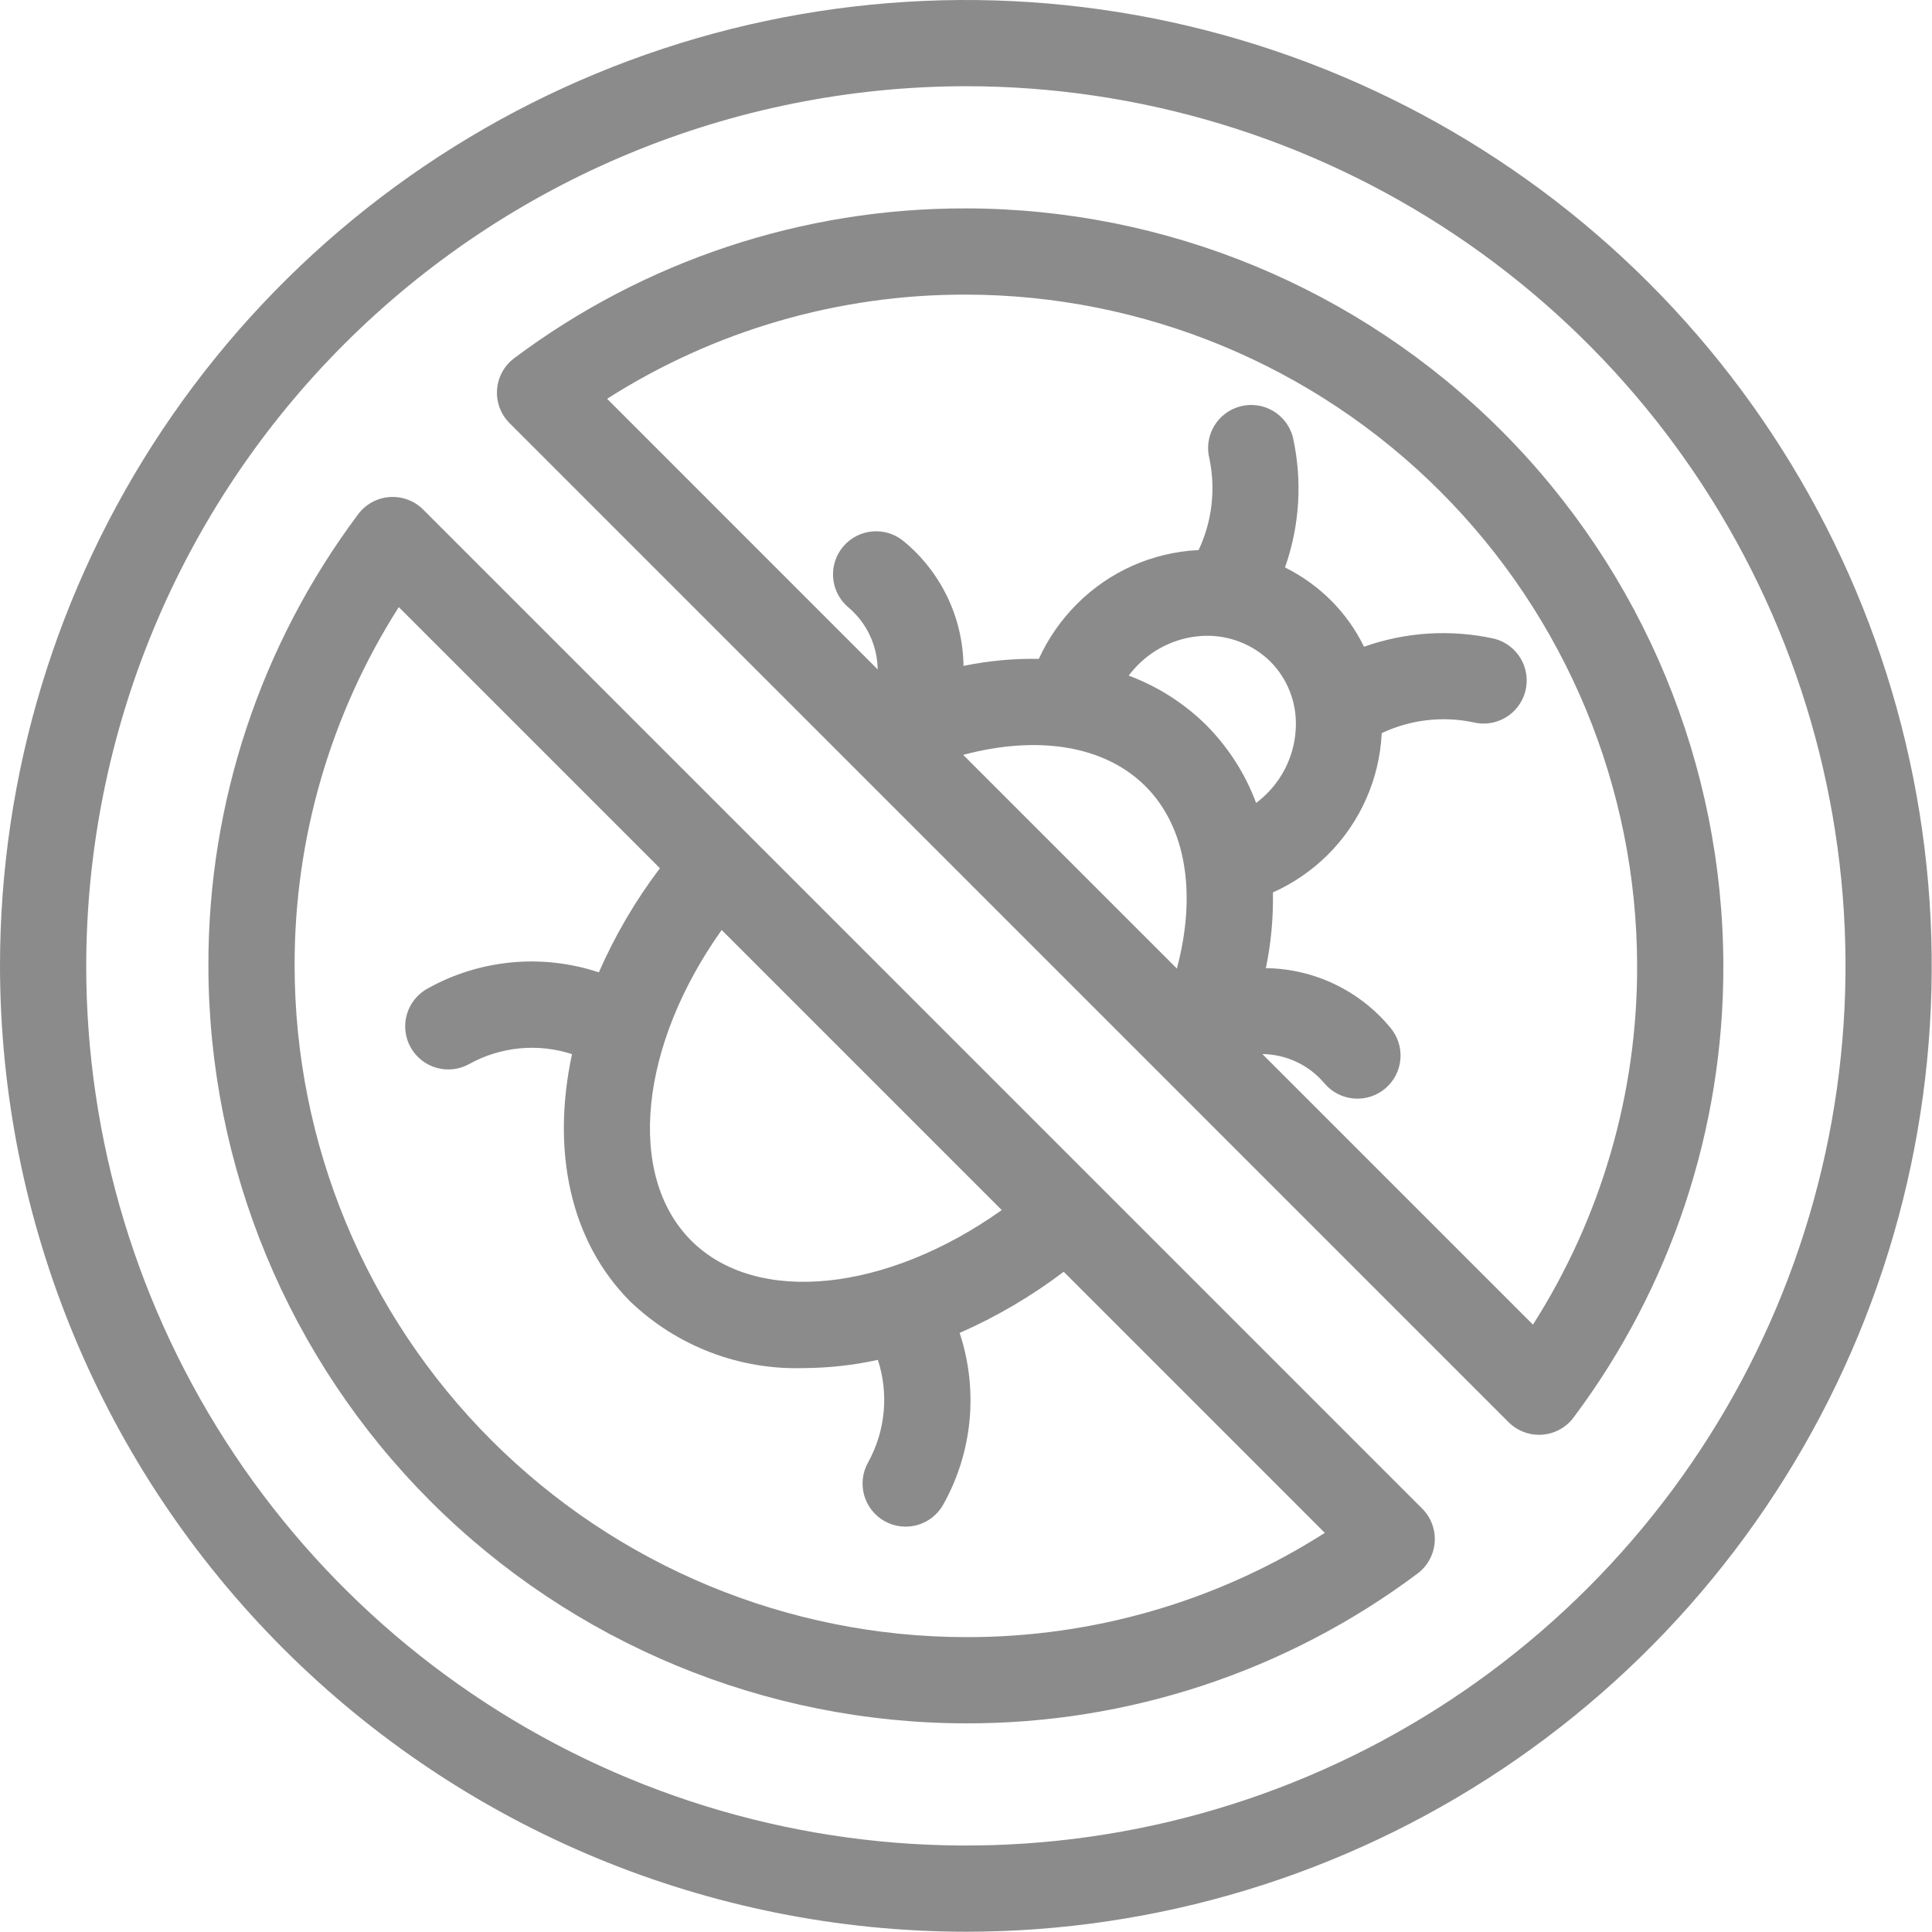
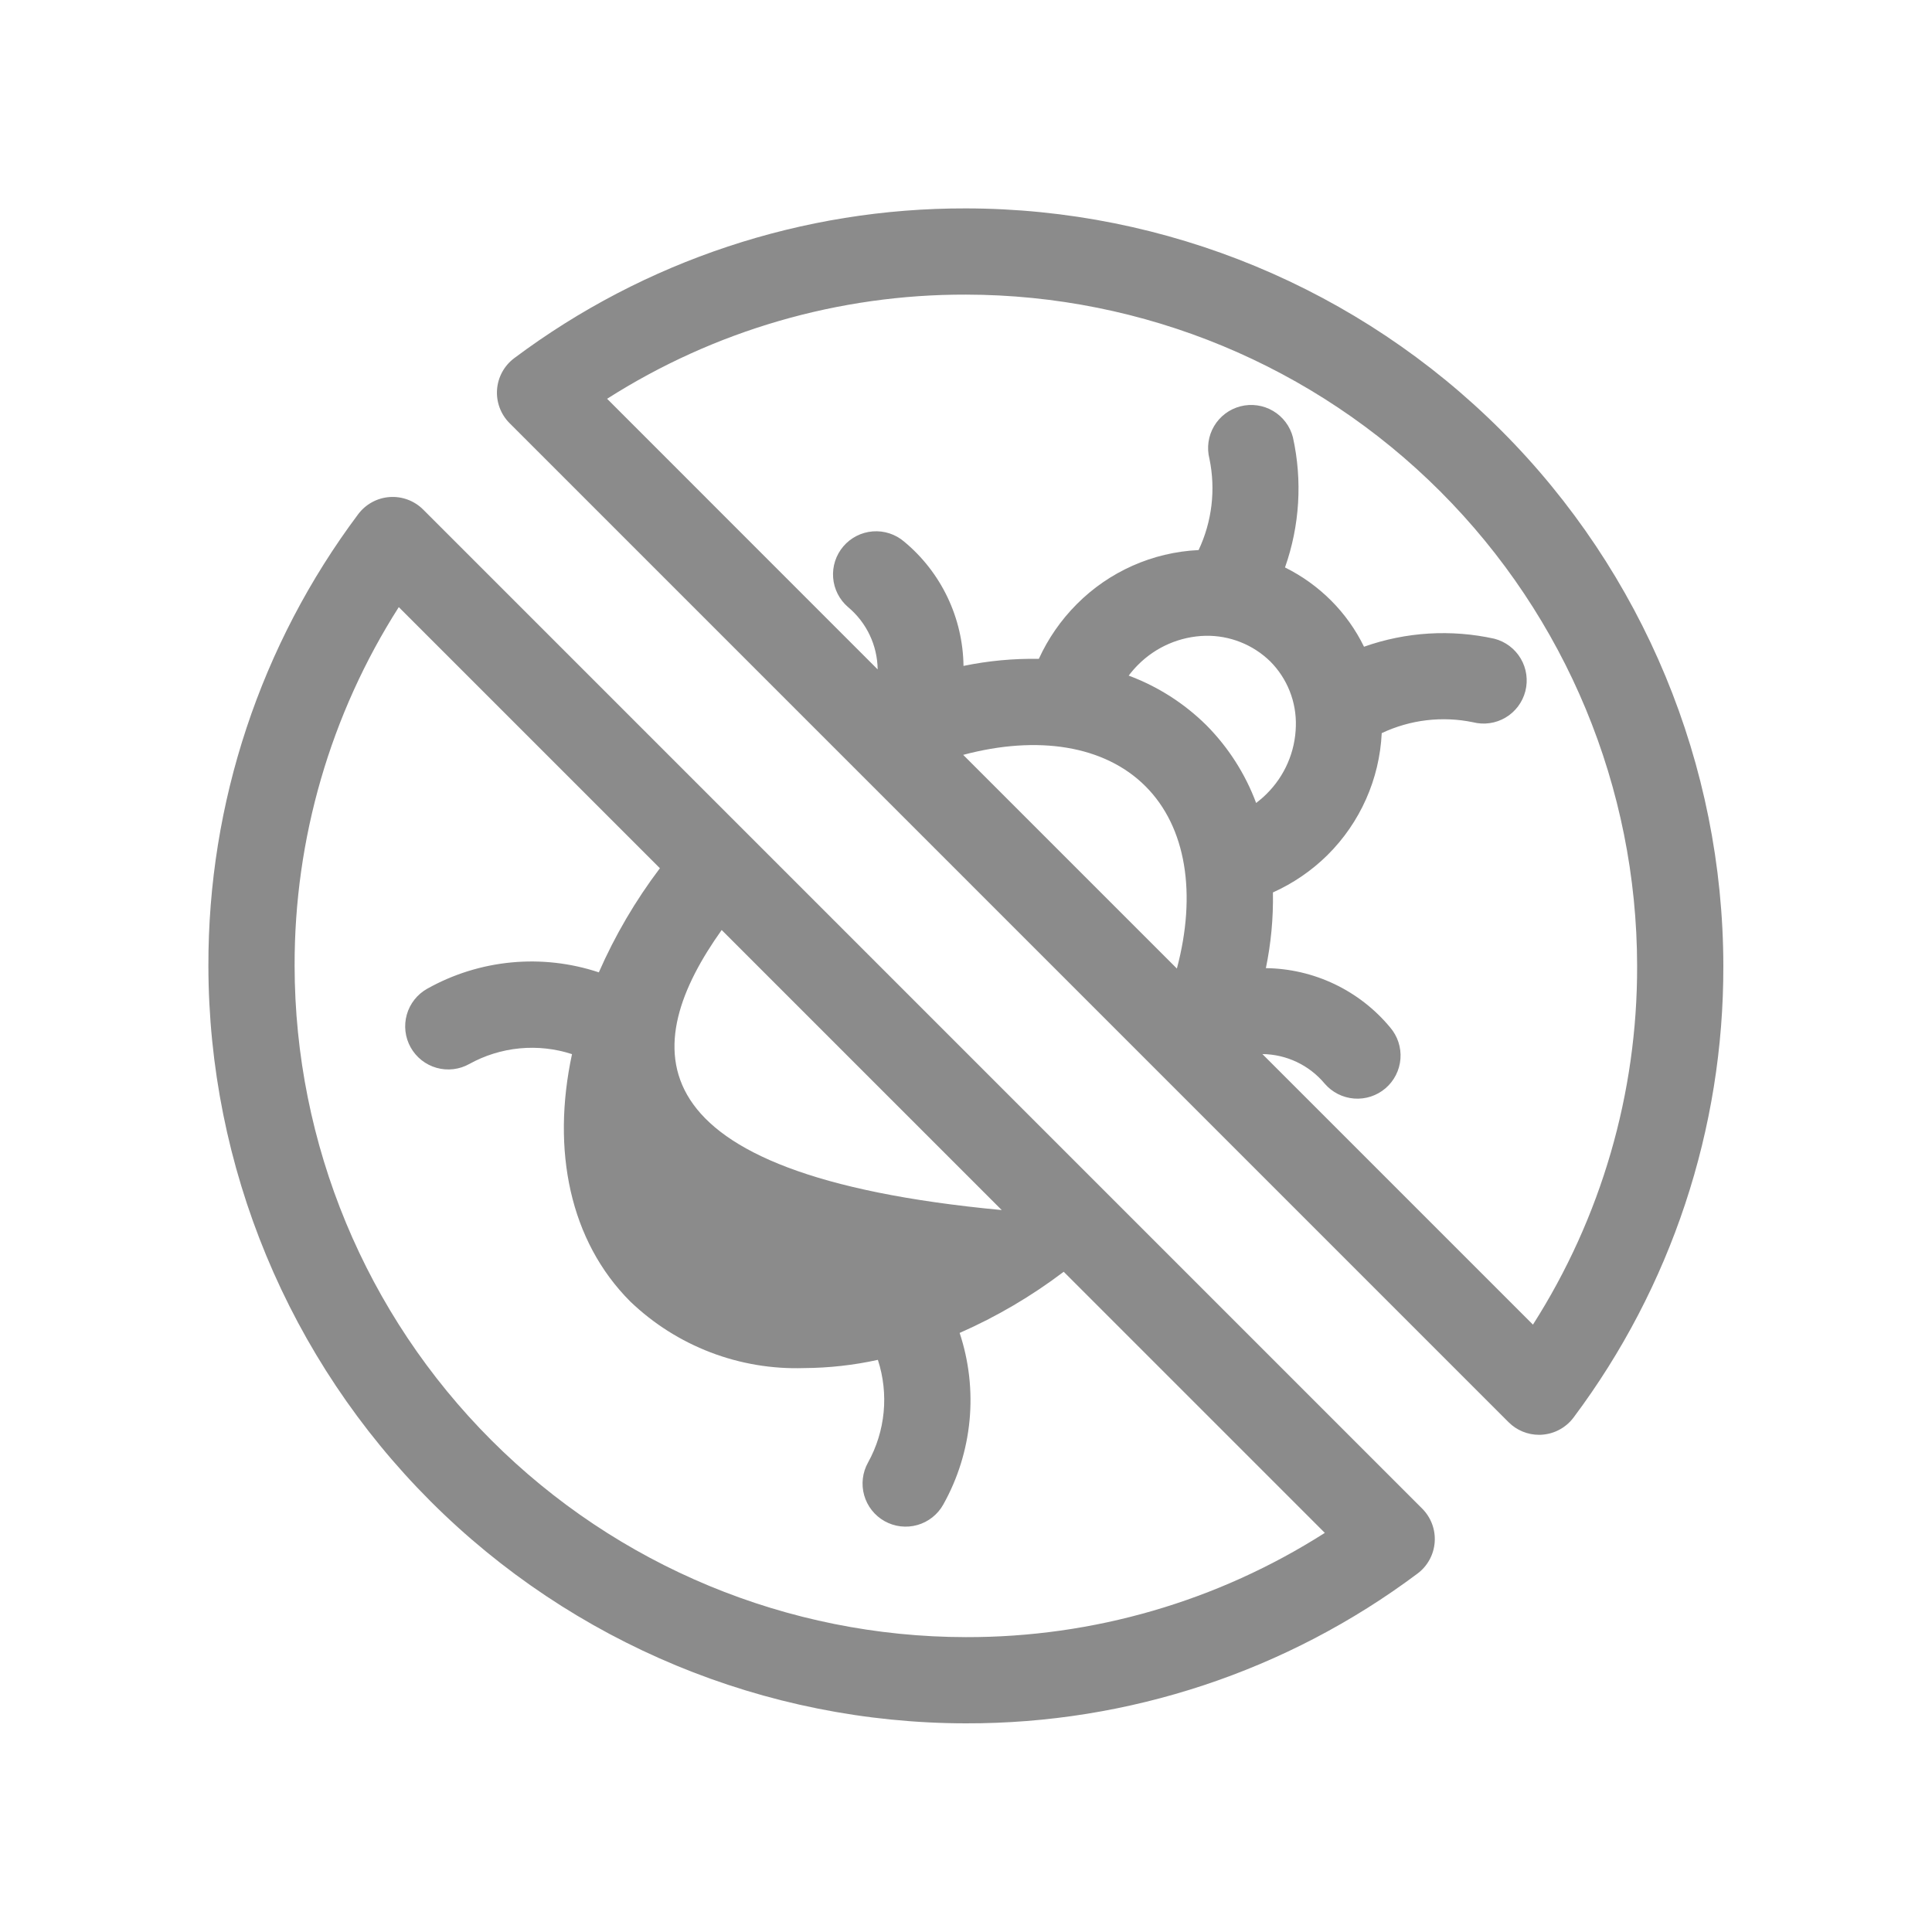
<svg xmlns="http://www.w3.org/2000/svg" width="481" height="481" viewBox="0 0 481 481" fill="none">
-   <path d="M375.579 354.072C376.575 355.07 377.759 355.862 379.062 356.402C380.365 356.942 381.761 357.219 383.172 357.218C383.429 357.218 383.693 357.218 383.951 357.187C385.487 357.075 386.98 356.633 388.33 355.892C389.681 355.152 390.856 354.129 391.776 352.894C416.064 320.453 429.147 280.994 429.051 240.468C428.996 190.469 409.11 142.534 373.755 107.18C338.401 71.825 290.466 51.939 240.467 51.884C199.941 51.789 160.483 64.872 128.041 89.159C126.805 90.079 125.782 91.254 125.041 92.604C124.301 93.954 123.859 95.449 123.748 96.985C123.636 98.521 123.856 100.063 124.394 101.507C124.932 102.95 125.774 104.261 126.863 105.35L375.579 354.072ZM293.001 241.136L239.799 187.934C258.357 182.985 274.995 185.567 285.182 195.747C295.368 205.928 297.944 222.572 293.001 241.136ZM300.36 180.568C294.859 175.121 288.261 170.907 281.005 168.205C281.693 167.287 282.443 166.419 283.25 165.604C287.717 161.066 293.773 158.442 300.14 158.288C303.113 158.232 306.067 158.768 308.831 159.862C311.596 160.957 314.116 162.59 316.244 164.666C318.345 166.776 319.993 169.291 321.09 172.059C322.187 174.827 322.708 177.789 322.622 180.765C322.476 187.13 319.862 193.188 315.331 197.661C314.517 198.47 313.65 199.224 312.736 199.918C310.032 192.664 305.809 186.068 300.36 180.568ZM240.467 73.349C284.775 73.399 327.253 91.022 358.583 122.352C389.913 153.682 407.536 196.16 407.586 240.468C407.666 272.109 398.664 303.108 381.651 329.786L314.288 262.423C317.251 262.457 320.172 263.132 322.85 264.402C325.527 265.673 327.898 267.508 329.798 269.783C331.652 271.945 334.289 273.282 337.13 273.5C339.97 273.718 342.78 272.799 344.943 270.945C347.105 269.09 348.443 266.453 348.661 263.613C348.878 260.773 347.959 257.962 346.105 255.8C342.325 251.243 337.6 247.562 332.256 245.012C326.913 242.462 321.079 241.104 315.159 241.032C316.441 234.834 317.03 228.513 316.913 222.186C321.964 219.916 326.569 216.761 330.509 212.87C338.641 204.796 343.454 193.971 344.001 182.525C351.071 179.186 359.034 178.232 366.693 179.808C369.45 180.516 372.375 180.101 374.826 178.652C377.276 177.203 379.05 174.841 379.759 172.084C380.467 169.327 380.051 166.401 378.603 163.951C377.154 161.501 374.791 159.726 372.035 159.018C361.247 156.635 350.007 157.326 339.592 161.011C337.514 156.754 334.745 152.871 331.399 149.518C328.045 146.164 324.168 143.38 319.918 141.276C323.592 130.875 324.276 119.652 321.893 108.882C321.542 107.517 320.927 106.235 320.081 105.108C319.235 103.981 318.175 103.032 316.962 102.315C315.75 101.598 314.408 101.126 313.013 100.928C311.618 100.729 310.198 100.807 308.833 101.158C307.468 101.508 306.186 102.124 305.059 102.97C303.932 103.816 302.983 104.875 302.266 106.088C301.549 107.301 301.077 108.643 300.879 110.038C300.68 111.433 300.758 112.853 301.109 114.218C302.697 121.886 301.75 129.863 298.41 136.946C286.96 137.489 276.129 142.303 268.053 150.438C264.131 154.375 260.941 158.979 258.633 164.034C252.336 163.924 246.046 164.512 239.879 165.788C239.805 159.867 238.445 154.033 235.893 148.69C233.341 143.346 229.657 138.621 225.098 134.842C222.935 132.992 220.126 132.077 217.288 132.298C214.45 132.52 211.816 133.86 209.966 136.023C208.116 138.186 207.201 140.996 207.422 143.834C207.643 146.672 208.983 149.305 211.146 151.156C213.419 153.055 215.254 155.425 216.525 158.101C217.795 160.777 218.471 163.697 218.506 166.659L151.149 99.284C177.827 82.271 208.826 73.269 240.467 73.349ZM240.467 429.052C280.993 429.146 320.452 416.063 352.894 391.776C354.13 390.857 355.152 389.682 355.893 388.331C356.634 386.981 357.075 385.487 357.187 383.951C357.299 382.414 357.078 380.872 356.541 379.429C356.003 377.985 355.161 376.675 354.072 375.586L105.355 126.863C104.266 125.774 102.955 124.932 101.511 124.394C100.067 123.856 98.524 123.636 96.988 123.748C95.451 123.859 93.956 124.301 92.605 125.041C91.254 125.782 90.079 126.805 89.159 128.041C64.87 160.483 51.788 199.941 51.883 240.468C51.938 290.466 71.825 338.401 107.179 373.756C142.534 409.11 190.469 428.996 240.467 429.052ZM249.397 301.262C220.953 321.531 188.449 325.242 172.08 308.855C155.712 292.468 159.404 259.988 179.673 231.538L249.397 301.262ZM99.284 151.149L164.292 216.157C158.229 224.175 153.126 232.875 149.088 242.081C142.077 239.752 134.656 238.912 127.302 239.613C119.947 240.314 112.819 242.542 106.373 246.153C105.143 246.84 104.06 247.763 103.186 248.869C102.312 249.975 101.664 251.243 101.28 252.599C100.896 253.955 100.783 255.374 100.947 256.774C101.111 258.174 101.549 259.527 102.237 260.758C102.924 261.989 103.847 263.072 104.953 263.946C106.059 264.82 107.326 265.467 108.683 265.851C110.039 266.235 111.458 266.349 112.858 266.184C114.258 266.02 115.611 265.582 116.842 264.895C120.707 262.753 124.972 261.43 129.371 261.008C133.769 260.586 138.208 261.074 142.41 262.442C137.264 286.36 141.839 308.959 156.932 324.046C162.672 329.545 169.453 333.843 176.877 336.686C184.3 339.53 192.217 340.862 200.162 340.604C206.35 340.572 212.517 339.885 218.561 338.556C219.928 342.757 220.416 347.194 219.994 351.592C219.572 355.99 218.249 360.253 216.108 364.117C215.42 365.347 214.982 366.7 214.818 368.1C214.653 369.499 214.766 370.917 215.149 372.272C215.533 373.628 216.18 374.895 217.053 376.001C217.926 377.106 219.008 378.029 220.238 378.717C221.468 379.404 222.821 379.842 224.22 380.007C225.62 380.171 227.038 380.059 228.393 379.675C229.749 379.291 231.016 378.645 232.121 377.771C233.227 376.898 234.15 375.816 234.837 374.586C238.449 368.138 240.677 361.007 241.38 353.649C242.082 346.291 241.243 338.868 238.916 331.853C248.118 327.807 256.815 322.696 264.827 316.625L329.835 381.633C303.145 398.662 272.127 407.67 240.467 407.587C196.16 407.536 153.682 389.913 122.352 358.583C91.022 327.253 73.398 284.775 73.348 240.468C73.269 208.827 82.27 177.827 99.284 151.149Z" fill="#8B8B8B" />
-   <path d="M240.468 480.935C288.028 480.935 334.519 466.832 374.064 440.409C413.609 413.986 444.43 376.43 462.631 332.491C480.831 288.551 485.593 240.201 476.315 193.555C467.036 146.909 444.134 104.061 410.504 70.431C376.874 36.801 334.027 13.899 287.38 4.621C240.734 -4.658 192.384 0.104 148.445 18.305C104.505 36.505 66.949 67.326 40.526 106.871C14.103 146.416 0 192.908 0 240.468C0.071 304.222 25.429 365.344 70.51 410.425C115.591 455.506 176.714 480.864 240.468 480.935ZM240.468 21.465C283.782 21.465 326.124 34.309 362.139 58.374C398.154 82.438 426.224 116.641 442.8 156.659C459.376 196.676 463.712 240.711 455.262 283.193C446.812 325.675 425.954 364.698 395.326 395.326C364.698 425.954 325.675 446.812 283.193 455.262C240.711 463.713 196.676 459.376 156.659 442.8C116.641 426.224 82.438 398.154 58.373 362.139C34.309 326.124 21.465 283.782 21.465 240.468C21.531 182.405 44.626 126.739 85.683 85.683C126.739 44.626 182.405 21.532 240.468 21.465Z" fill="#8B8B8B" />
+   <path d="M375.579 354.072C376.575 355.07 377.759 355.862 379.062 356.402C380.365 356.942 381.761 357.219 383.172 357.218C383.429 357.218 383.693 357.218 383.951 357.187C385.487 357.075 386.98 356.633 388.33 355.892C389.681 355.152 390.856 354.129 391.776 352.894C416.064 320.453 429.147 280.994 429.051 240.468C428.996 190.469 409.11 142.534 373.755 107.18C338.401 71.825 290.466 51.939 240.467 51.884C199.941 51.789 160.483 64.872 128.041 89.159C126.805 90.079 125.782 91.254 125.041 92.604C124.301 93.954 123.859 95.449 123.748 96.985C123.636 98.521 123.856 100.063 124.394 101.507C124.932 102.95 125.774 104.261 126.863 105.35L375.579 354.072ZM293.001 241.136L239.799 187.934C258.357 182.985 274.995 185.567 285.182 195.747C295.368 205.928 297.944 222.572 293.001 241.136ZM300.36 180.568C294.859 175.121 288.261 170.907 281.005 168.205C281.693 167.287 282.443 166.419 283.25 165.604C287.717 161.066 293.773 158.442 300.14 158.288C303.113 158.232 306.067 158.768 308.831 159.862C311.596 160.957 314.116 162.59 316.244 164.666C318.345 166.776 319.993 169.291 321.09 172.059C322.187 174.827 322.708 177.789 322.622 180.765C322.476 187.13 319.862 193.188 315.331 197.661C314.517 198.47 313.65 199.224 312.736 199.918C310.032 192.664 305.809 186.068 300.36 180.568ZM240.467 73.349C284.775 73.399 327.253 91.022 358.583 122.352C389.913 153.682 407.536 196.16 407.586 240.468C407.666 272.109 398.664 303.108 381.651 329.786L314.288 262.423C317.251 262.457 320.172 263.132 322.85 264.402C325.527 265.673 327.898 267.508 329.798 269.783C331.652 271.945 334.289 273.282 337.13 273.5C339.97 273.718 342.78 272.799 344.943 270.945C347.105 269.09 348.443 266.453 348.661 263.613C348.878 260.773 347.959 257.962 346.105 255.8C342.325 251.243 337.6 247.562 332.256 245.012C326.913 242.462 321.079 241.104 315.159 241.032C316.441 234.834 317.03 228.513 316.913 222.186C321.964 219.916 326.569 216.761 330.509 212.87C338.641 204.796 343.454 193.971 344.001 182.525C351.071 179.186 359.034 178.232 366.693 179.808C369.45 180.516 372.375 180.101 374.826 178.652C377.276 177.203 379.05 174.841 379.759 172.084C380.467 169.327 380.051 166.401 378.603 163.951C377.154 161.501 374.791 159.726 372.035 159.018C361.247 156.635 350.007 157.326 339.592 161.011C337.514 156.754 334.745 152.871 331.399 149.518C328.045 146.164 324.168 143.38 319.918 141.276C323.592 130.875 324.276 119.652 321.893 108.882C321.542 107.517 320.927 106.235 320.081 105.108C319.235 103.981 318.175 103.032 316.962 102.315C315.75 101.598 314.408 101.126 313.013 100.928C311.618 100.729 310.198 100.807 308.833 101.158C307.468 101.508 306.186 102.124 305.059 102.97C303.932 103.816 302.983 104.875 302.266 106.088C301.549 107.301 301.077 108.643 300.879 110.038C300.68 111.433 300.758 112.853 301.109 114.218C302.697 121.886 301.75 129.863 298.41 136.946C286.96 137.489 276.129 142.303 268.053 150.438C264.131 154.375 260.941 158.979 258.633 164.034C252.336 163.924 246.046 164.512 239.879 165.788C239.805 159.867 238.445 154.033 235.893 148.69C233.341 143.346 229.657 138.621 225.098 134.842C222.935 132.992 220.126 132.077 217.288 132.298C214.45 132.52 211.816 133.86 209.966 136.023C208.116 138.186 207.201 140.996 207.422 143.834C207.643 146.672 208.983 149.305 211.146 151.156C213.419 153.055 215.254 155.425 216.525 158.101C217.795 160.777 218.471 163.697 218.506 166.659L151.149 99.284C177.827 82.271 208.826 73.269 240.467 73.349ZM240.467 429.052C280.993 429.146 320.452 416.063 352.894 391.776C354.13 390.857 355.152 389.682 355.893 388.331C356.634 386.981 357.075 385.487 357.187 383.951C357.299 382.414 357.078 380.872 356.541 379.429C356.003 377.985 355.161 376.675 354.072 375.586L105.355 126.863C104.266 125.774 102.955 124.932 101.511 124.394C100.067 123.856 98.524 123.636 96.988 123.748C95.451 123.859 93.956 124.301 92.605 125.041C91.254 125.782 90.079 126.805 89.159 128.041C64.87 160.483 51.788 199.941 51.883 240.468C51.938 290.466 71.825 338.401 107.179 373.756C142.534 409.11 190.469 428.996 240.467 429.052ZM249.397 301.262C155.712 292.468 159.404 259.988 179.673 231.538L249.397 301.262ZM99.284 151.149L164.292 216.157C158.229 224.175 153.126 232.875 149.088 242.081C142.077 239.752 134.656 238.912 127.302 239.613C119.947 240.314 112.819 242.542 106.373 246.153C105.143 246.84 104.06 247.763 103.186 248.869C102.312 249.975 101.664 251.243 101.28 252.599C100.896 253.955 100.783 255.374 100.947 256.774C101.111 258.174 101.549 259.527 102.237 260.758C102.924 261.989 103.847 263.072 104.953 263.946C106.059 264.82 107.326 265.467 108.683 265.851C110.039 266.235 111.458 266.349 112.858 266.184C114.258 266.02 115.611 265.582 116.842 264.895C120.707 262.753 124.972 261.43 129.371 261.008C133.769 260.586 138.208 261.074 142.41 262.442C137.264 286.36 141.839 308.959 156.932 324.046C162.672 329.545 169.453 333.843 176.877 336.686C184.3 339.53 192.217 340.862 200.162 340.604C206.35 340.572 212.517 339.885 218.561 338.556C219.928 342.757 220.416 347.194 219.994 351.592C219.572 355.99 218.249 360.253 216.108 364.117C215.42 365.347 214.982 366.7 214.818 368.1C214.653 369.499 214.766 370.917 215.149 372.272C215.533 373.628 216.18 374.895 217.053 376.001C217.926 377.106 219.008 378.029 220.238 378.717C221.468 379.404 222.821 379.842 224.22 380.007C225.62 380.171 227.038 380.059 228.393 379.675C229.749 379.291 231.016 378.645 232.121 377.771C233.227 376.898 234.15 375.816 234.837 374.586C238.449 368.138 240.677 361.007 241.38 353.649C242.082 346.291 241.243 338.868 238.916 331.853C248.118 327.807 256.815 322.696 264.827 316.625L329.835 381.633C303.145 398.662 272.127 407.67 240.467 407.587C196.16 407.536 153.682 389.913 122.352 358.583C91.022 327.253 73.398 284.775 73.348 240.468C73.269 208.827 82.27 177.827 99.284 151.149Z" fill="#8B8B8B" />
</svg>